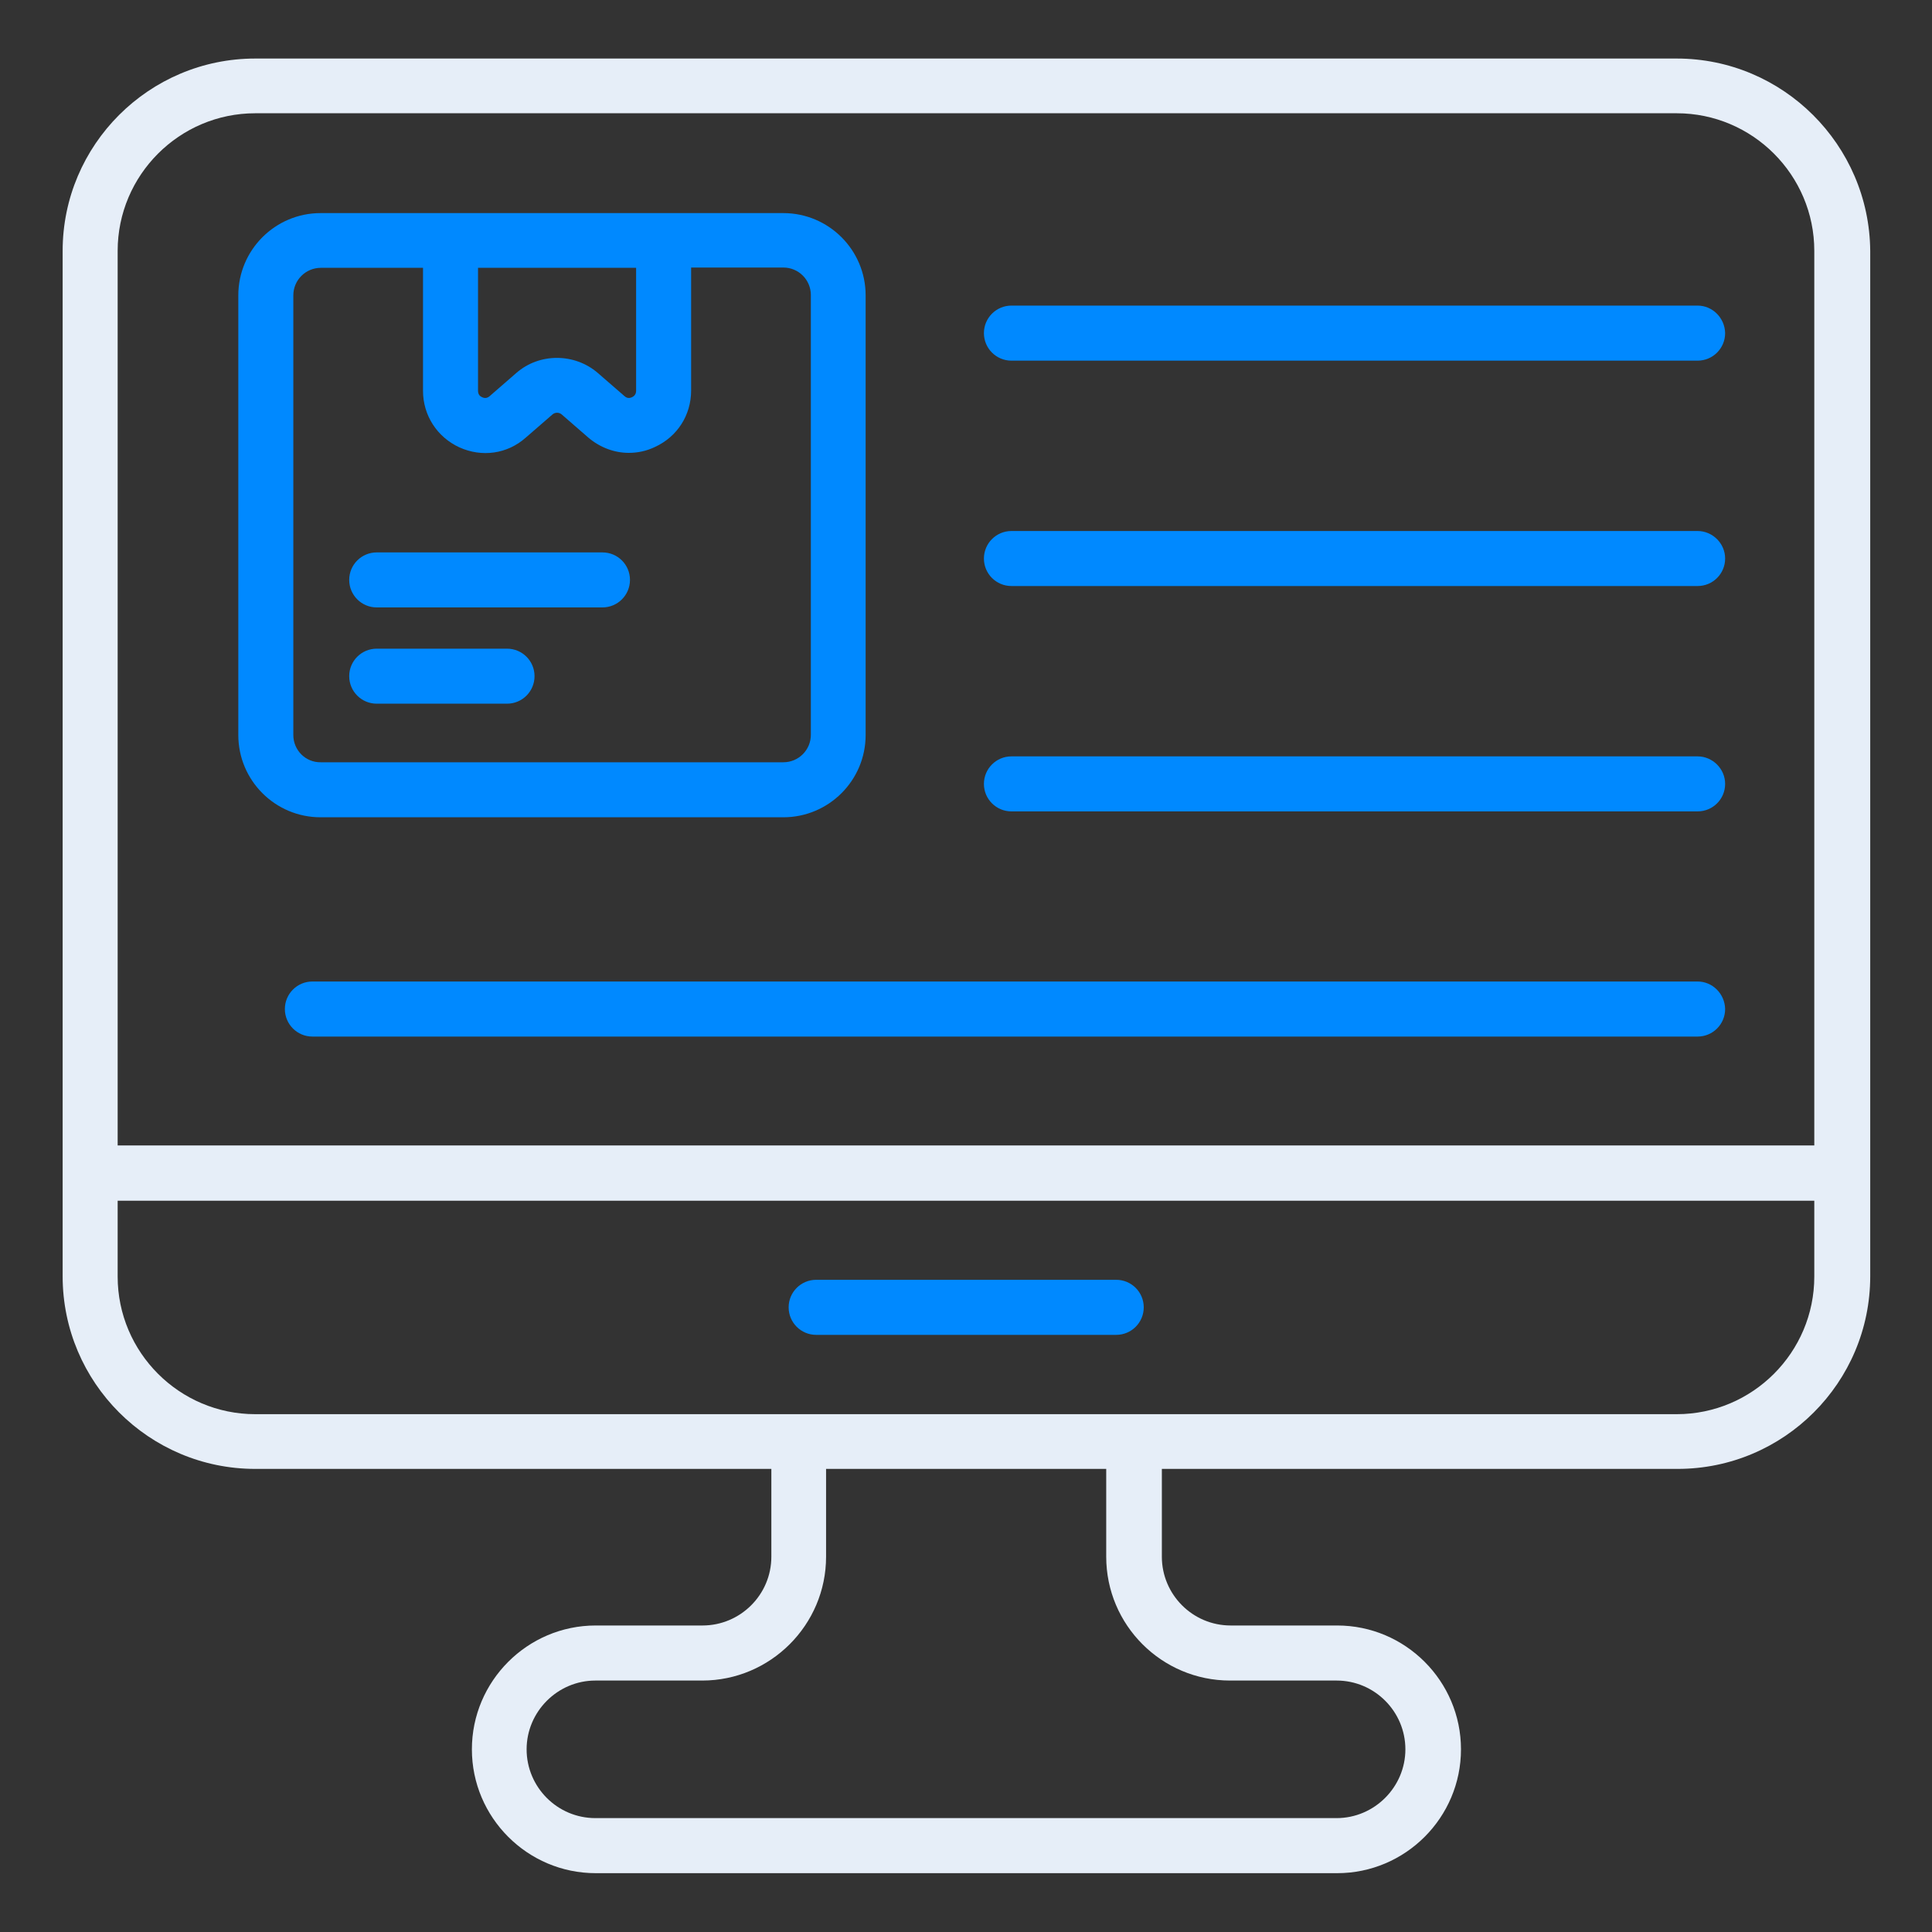
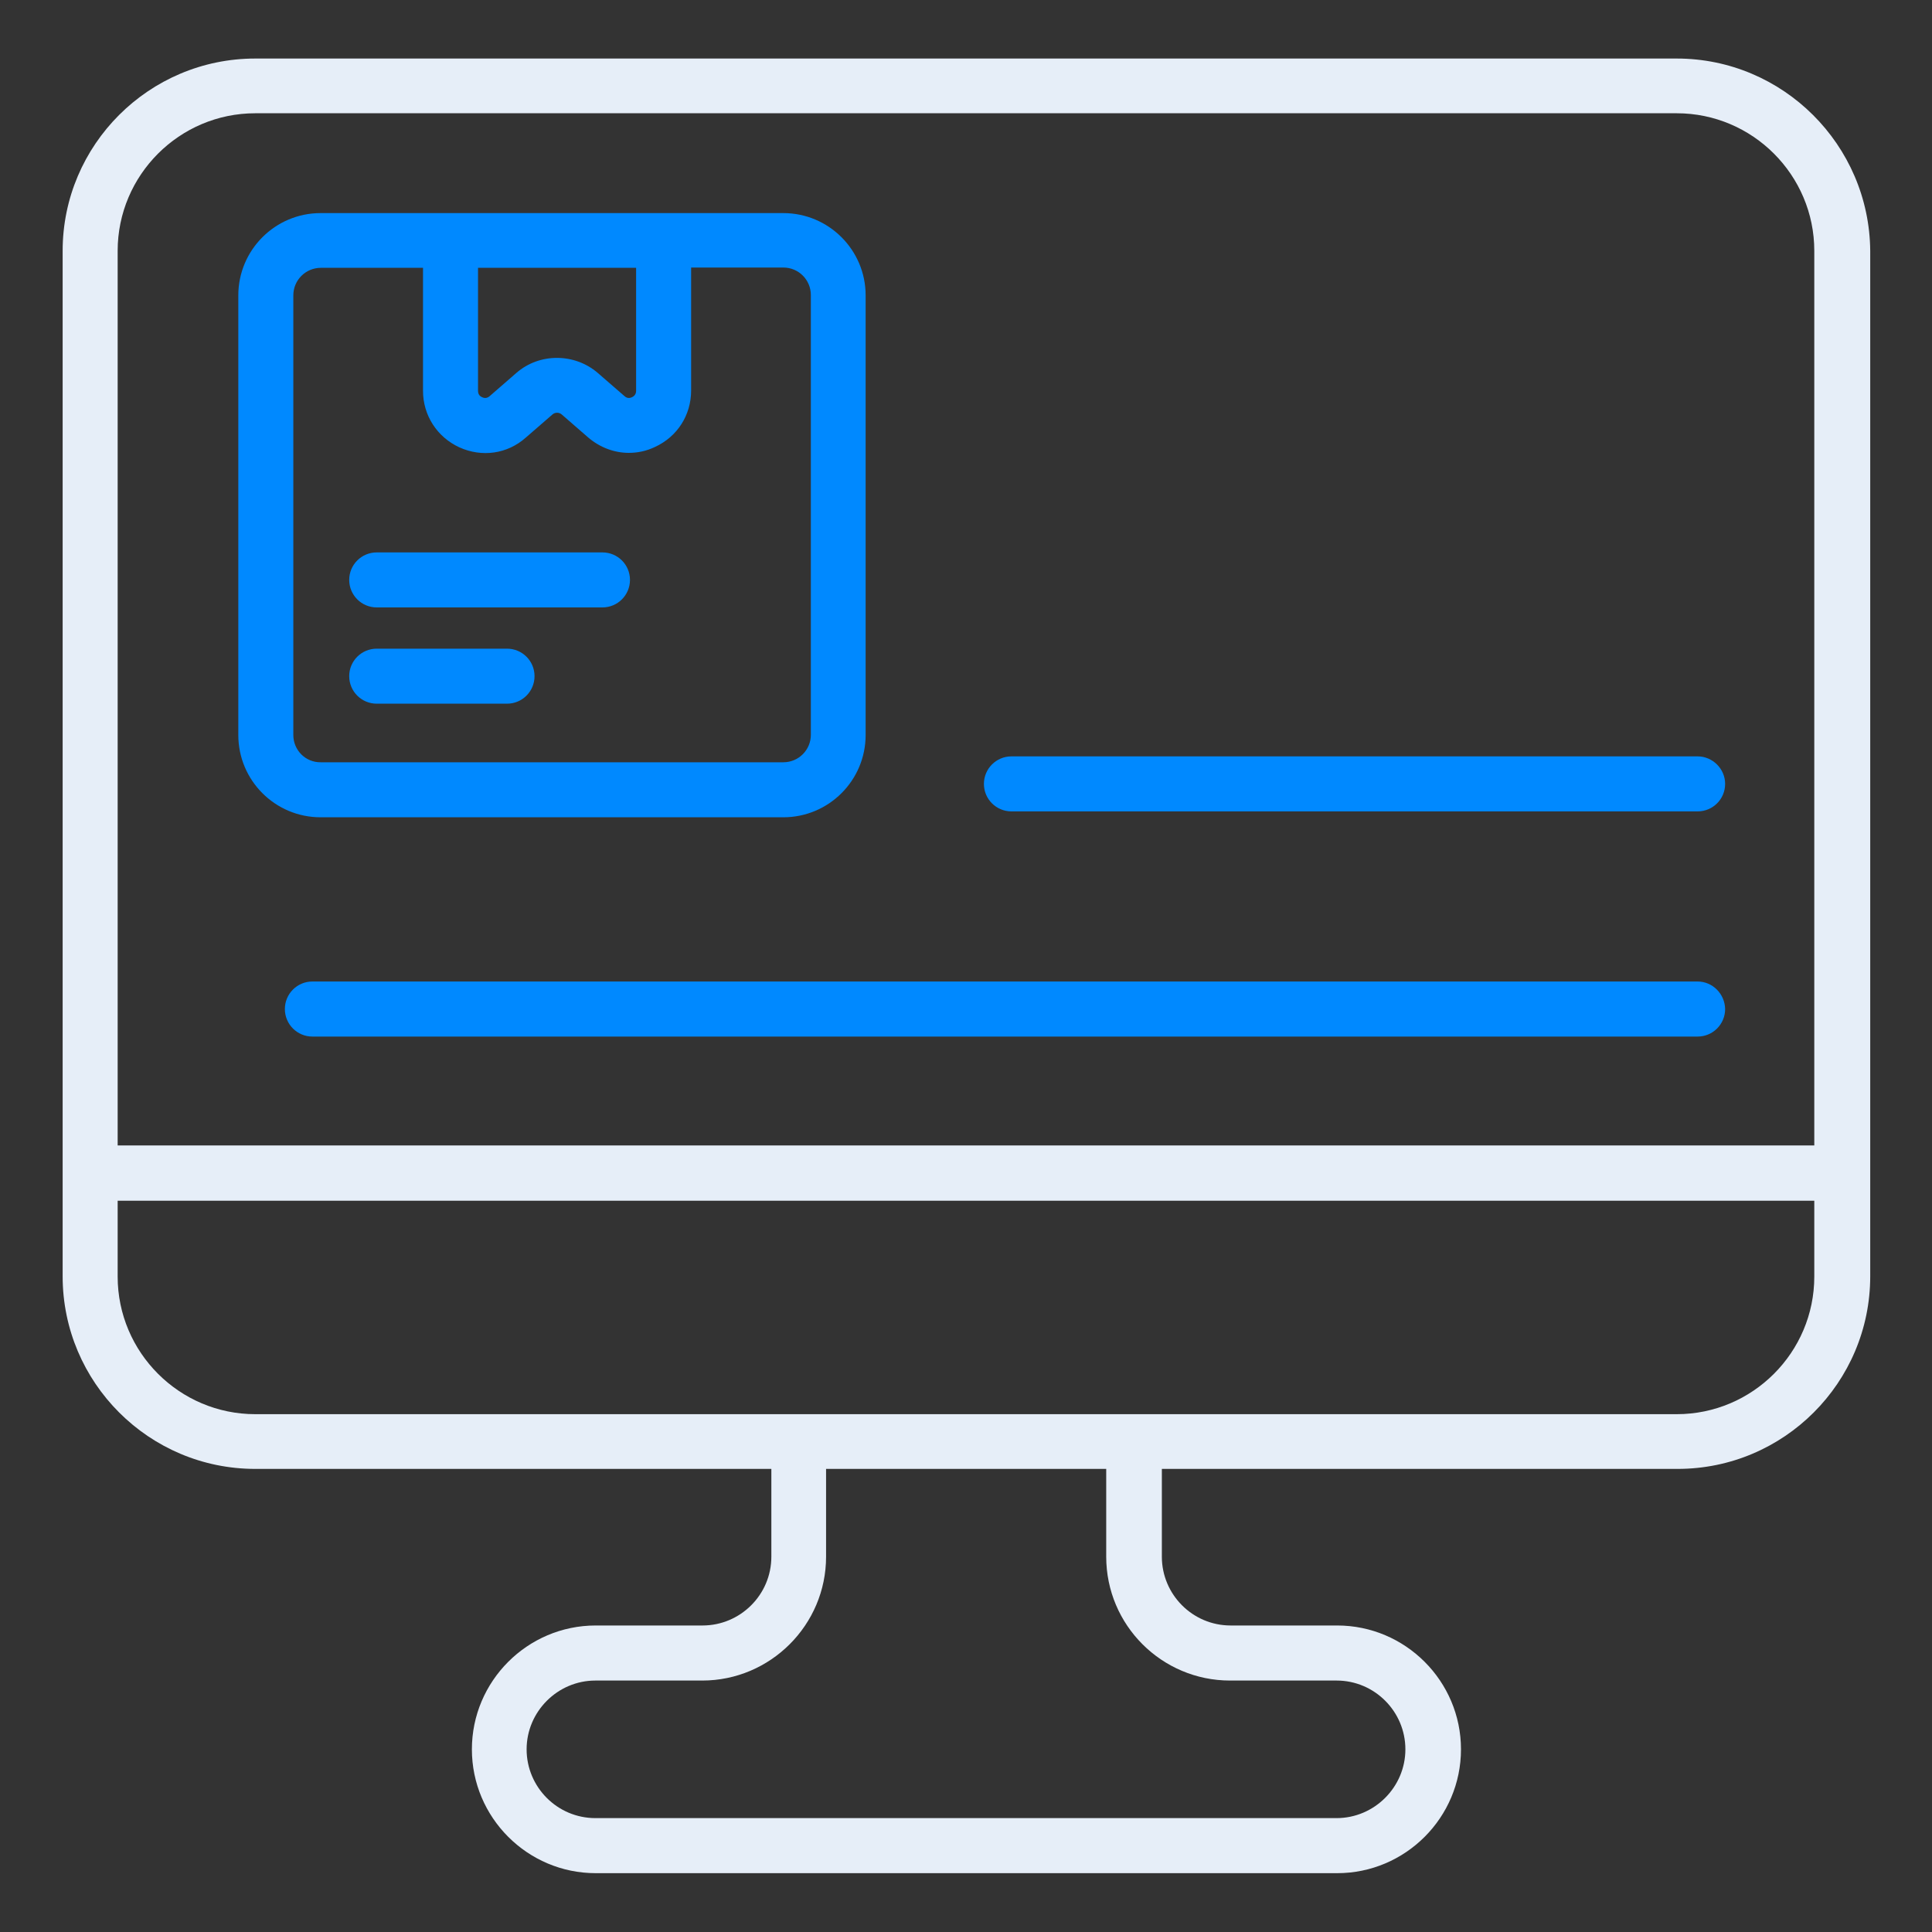
<svg xmlns="http://www.w3.org/2000/svg" width="40" height="40" viewBox="0 0 40 40" fill="none">
  <rect x="0" y="0" width="40" height="40" fill="#333333" stroke="none" />
  <path d="M34.715 1.212H5.285C3.085 1.212 1.297 3 1.297 5.194V24.285V26.424C1.297 28.624 3.085 30.412 5.285 30.412H15.97V32.23C15.97 33.018 15.327 33.654 14.545 33.654H12.333C10.921 33.654 9.77 34.806 9.77 36.218C9.77 37.63 10.921 38.782 12.333 38.782H27.685C29.097 38.782 30.248 37.63 30.248 36.218C30.248 34.806 29.097 33.654 27.685 33.654H25.479C24.691 33.654 24.055 33.012 24.055 32.23V30.412H34.733C36.933 30.412 38.721 28.624 38.721 26.424V24.285V5.194C38.703 3 36.915 1.212 34.715 1.212ZM2.436 5.194C2.436 3.624 3.715 2.345 5.285 2.345H34.715C36.285 2.345 37.563 3.624 37.563 5.194V23.715H2.436V5.194ZM25.467 34.794H27.673C28.46 34.794 29.097 35.436 29.097 36.218C29.097 37 28.454 37.642 27.673 37.642H12.327C11.539 37.642 10.903 37 10.903 36.218C10.903 35.436 11.545 34.794 12.327 34.794H14.539C15.951 34.794 17.103 33.642 17.103 32.23V30.412H22.903V32.23C22.903 33.648 24.055 34.794 25.467 34.794ZM37.563 26.43C37.563 28 36.285 29.279 34.715 29.279H23.473H16.533H5.285C3.715 29.279 2.436 28 2.436 26.43V24.86H37.563V26.43Z" fill="#E6EEF8" />
-   <path d="M16.898 27.637H23.11C23.425 27.637 23.68 27.382 23.68 27.067C23.68 26.752 23.425 26.497 23.11 26.497H16.898C16.583 26.497 16.328 26.752 16.328 27.067C16.328 27.382 16.583 27.637 16.898 27.637Z" fill="#0089FF" />
  <path d="M16.218 16.921C17.158 16.921 17.922 16.158 17.922 15.218V6.115C17.922 5.176 17.158 4.412 16.218 4.412H13.74H9.321H6.637C5.697 4.412 4.934 5.176 4.934 6.115V15.218C4.934 16.158 5.697 16.921 6.637 16.921H16.218ZM13.17 5.545V8.091C13.17 8.17 13.121 8.206 13.085 8.224C13.043 8.242 12.988 8.255 12.928 8.2L12.376 7.721C11.897 7.309 11.17 7.303 10.691 7.721L10.14 8.2C10.079 8.255 10.018 8.242 9.982 8.224C9.94 8.206 9.897 8.17 9.897 8.091V5.545H13.17ZM6.073 15.218V6.115C6.073 5.8 6.328 5.545 6.643 5.545H8.758V8.091C8.758 8.6 9.049 9.048 9.509 9.261C9.976 9.473 10.503 9.4 10.885 9.061L11.437 8.582C11.491 8.533 11.576 8.533 11.631 8.582L12.182 9.061C12.425 9.267 12.722 9.376 13.018 9.376C13.2 9.376 13.382 9.339 13.558 9.255C14.024 9.042 14.309 8.594 14.309 8.085V5.539H16.218C16.534 5.539 16.788 5.794 16.788 6.109V15.212C16.788 15.527 16.534 15.782 16.218 15.782H6.643C6.328 15.788 6.073 15.533 6.073 15.218Z" fill="#0089FF" />
  <path d="M7.8 12.576H12.473C12.788 12.576 13.043 12.321 13.043 12.006C13.043 11.691 12.788 11.437 12.473 11.437H7.8C7.485 11.437 7.23 11.691 7.23 12.006C7.23 12.321 7.485 12.576 7.8 12.576Z" fill="#0089FF" />
  <path d="M7.8 14.569H10.497C10.812 14.569 11.067 14.315 11.067 13.999C11.067 13.684 10.812 13.43 10.497 13.43H7.8C7.485 13.43 7.23 13.684 7.23 13.999C7.23 14.315 7.485 14.569 7.8 14.569Z" fill="#0089FF" />
-   <path d="M35.147 6.327H20.941C20.626 6.327 20.371 6.582 20.371 6.897C20.371 7.212 20.626 7.467 20.941 7.467H35.147C35.462 7.467 35.717 7.212 35.717 6.897C35.711 6.582 35.456 6.327 35.147 6.327Z" fill="#0089FF" />
-   <path d="M35.147 10.994H20.941C20.626 10.994 20.371 11.249 20.371 11.564C20.371 11.879 20.626 12.133 20.941 12.133H35.147C35.462 12.133 35.717 11.879 35.717 11.564C35.717 11.249 35.456 10.994 35.147 10.994Z" fill="#0089FF" />
  <path d="M35.147 15.66H20.941C20.626 15.66 20.371 15.915 20.371 16.23C20.371 16.545 20.626 16.799 20.941 16.799H35.147C35.462 16.799 35.717 16.545 35.717 16.23C35.717 15.915 35.456 15.66 35.147 15.66Z" fill="#0089FF" />
  <path d="M35.147 20.321H6.468C6.153 20.321 5.898 20.576 5.898 20.891C5.898 21.206 6.153 21.461 6.468 21.461H35.147C35.462 21.461 35.717 21.206 35.717 20.891C35.711 20.576 35.456 20.321 35.147 20.321Z" fill="#0089FF" />
</svg>